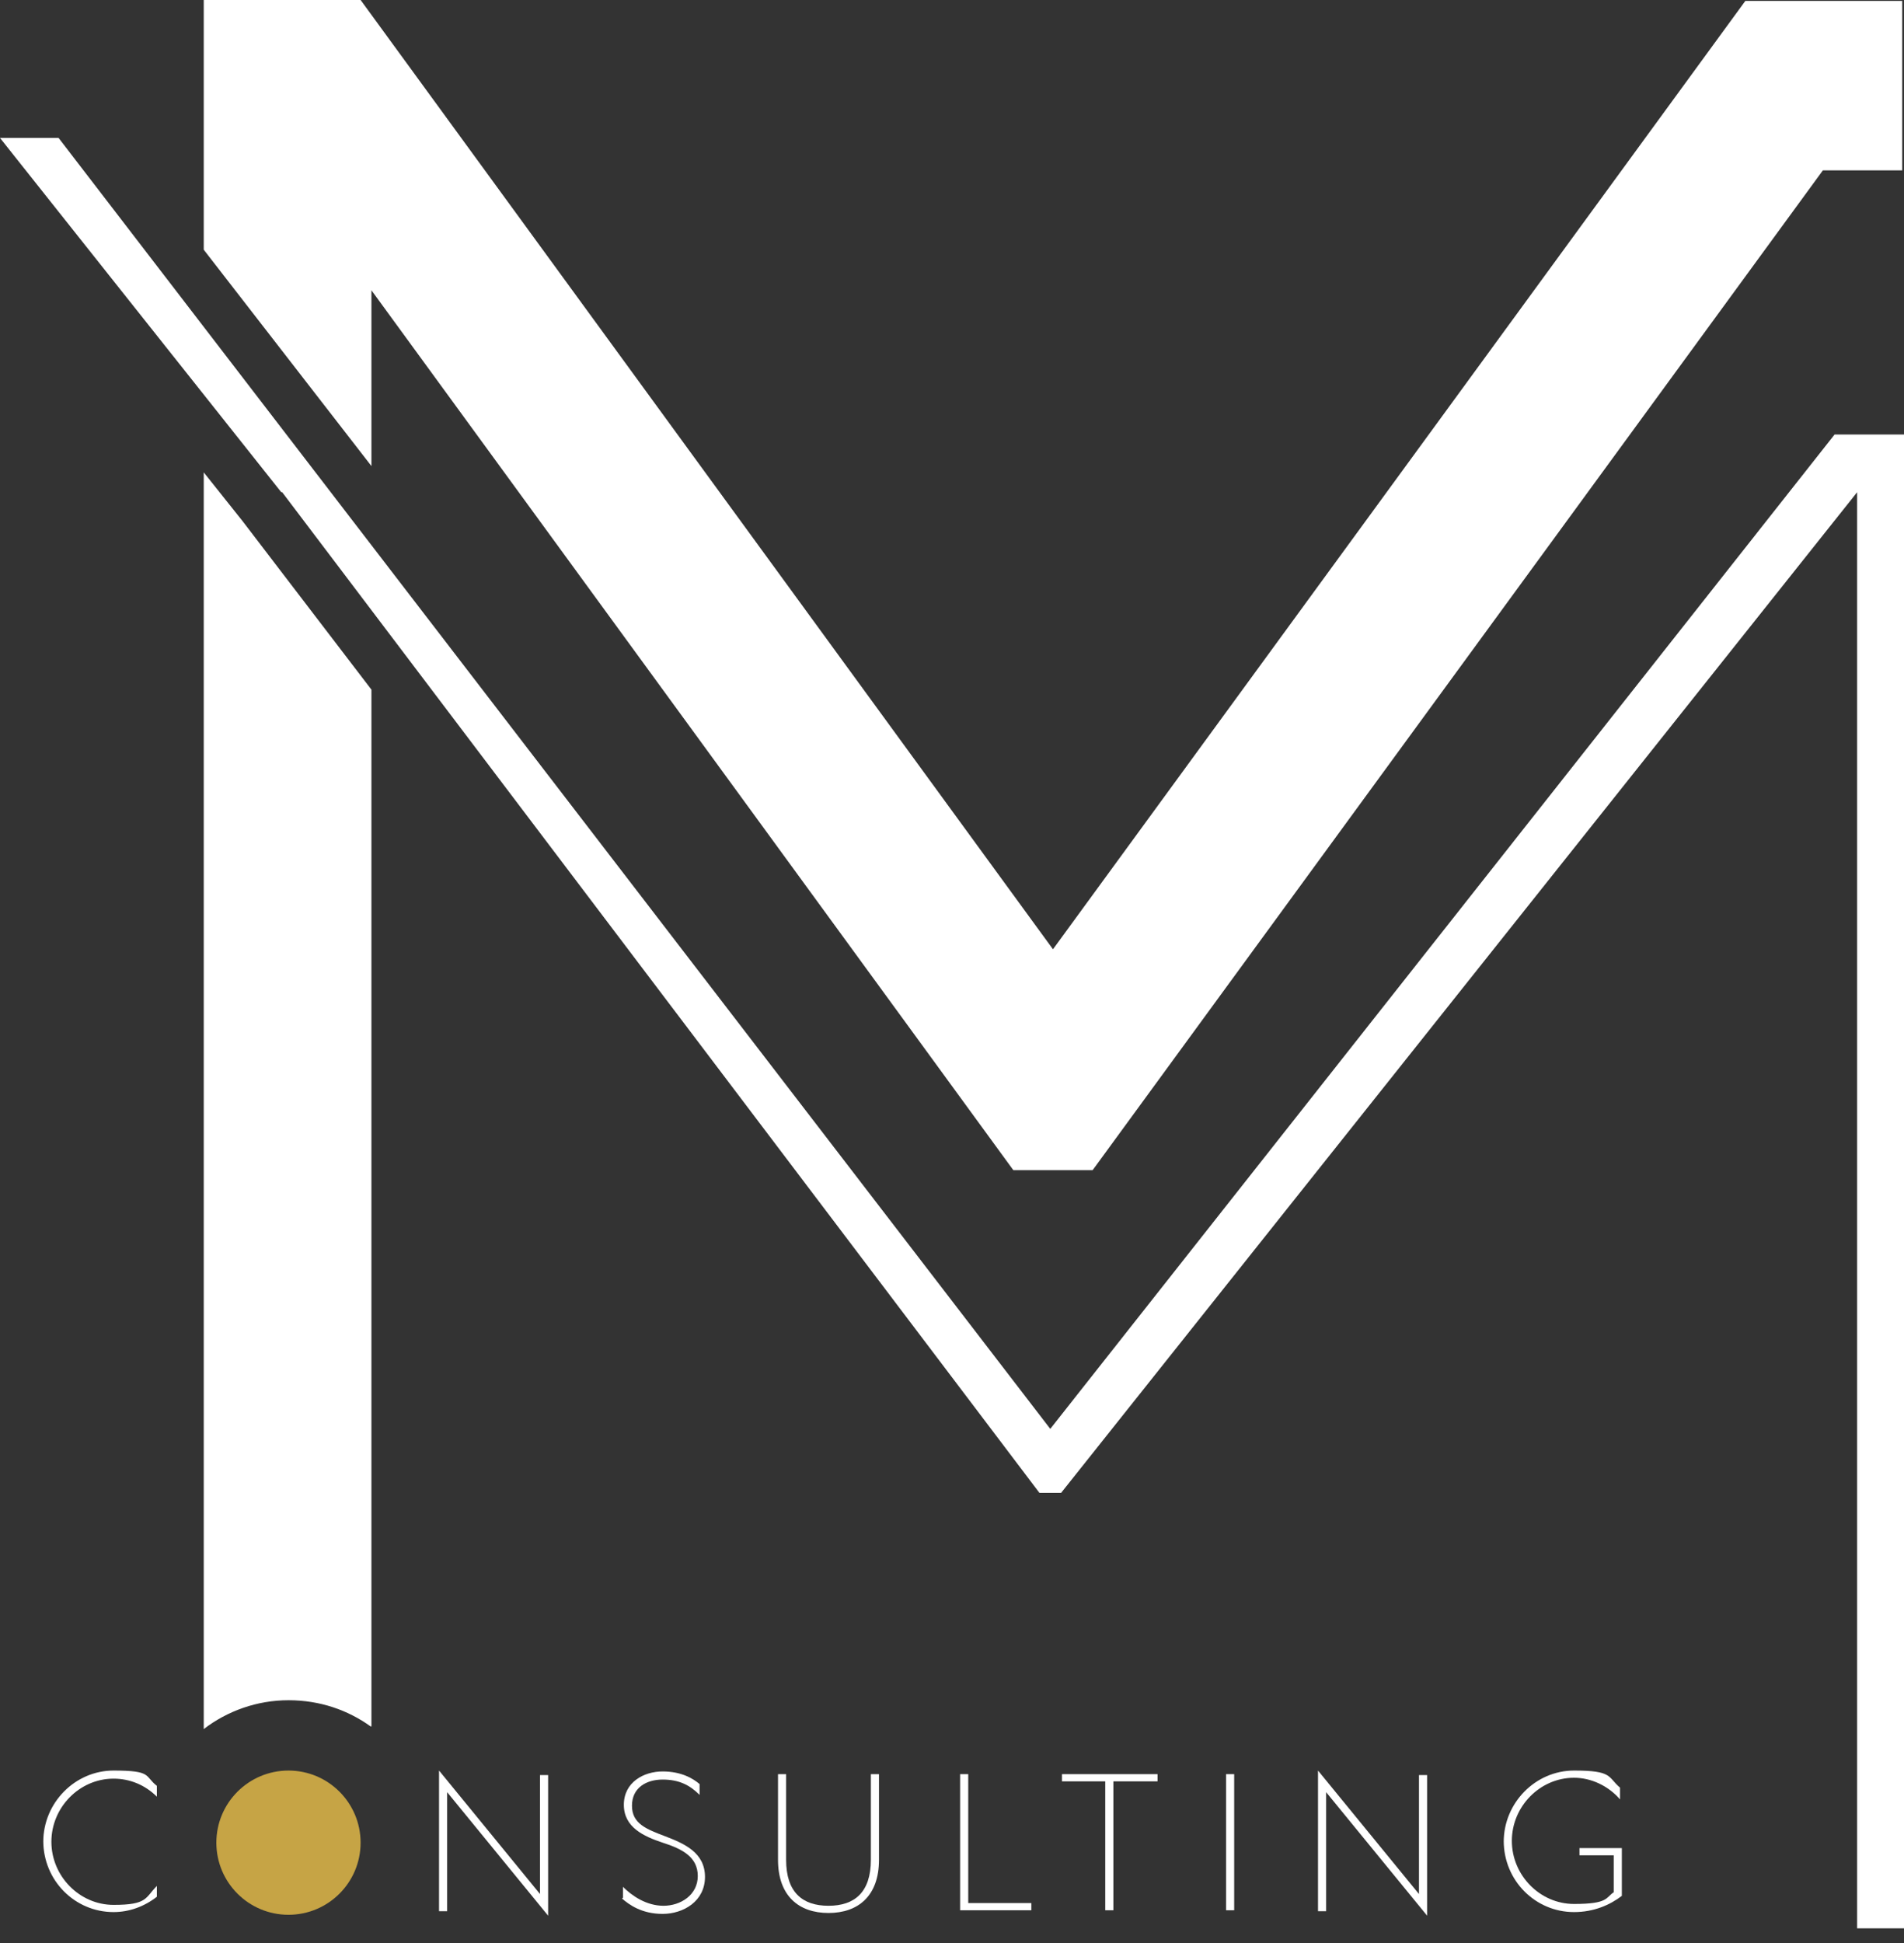
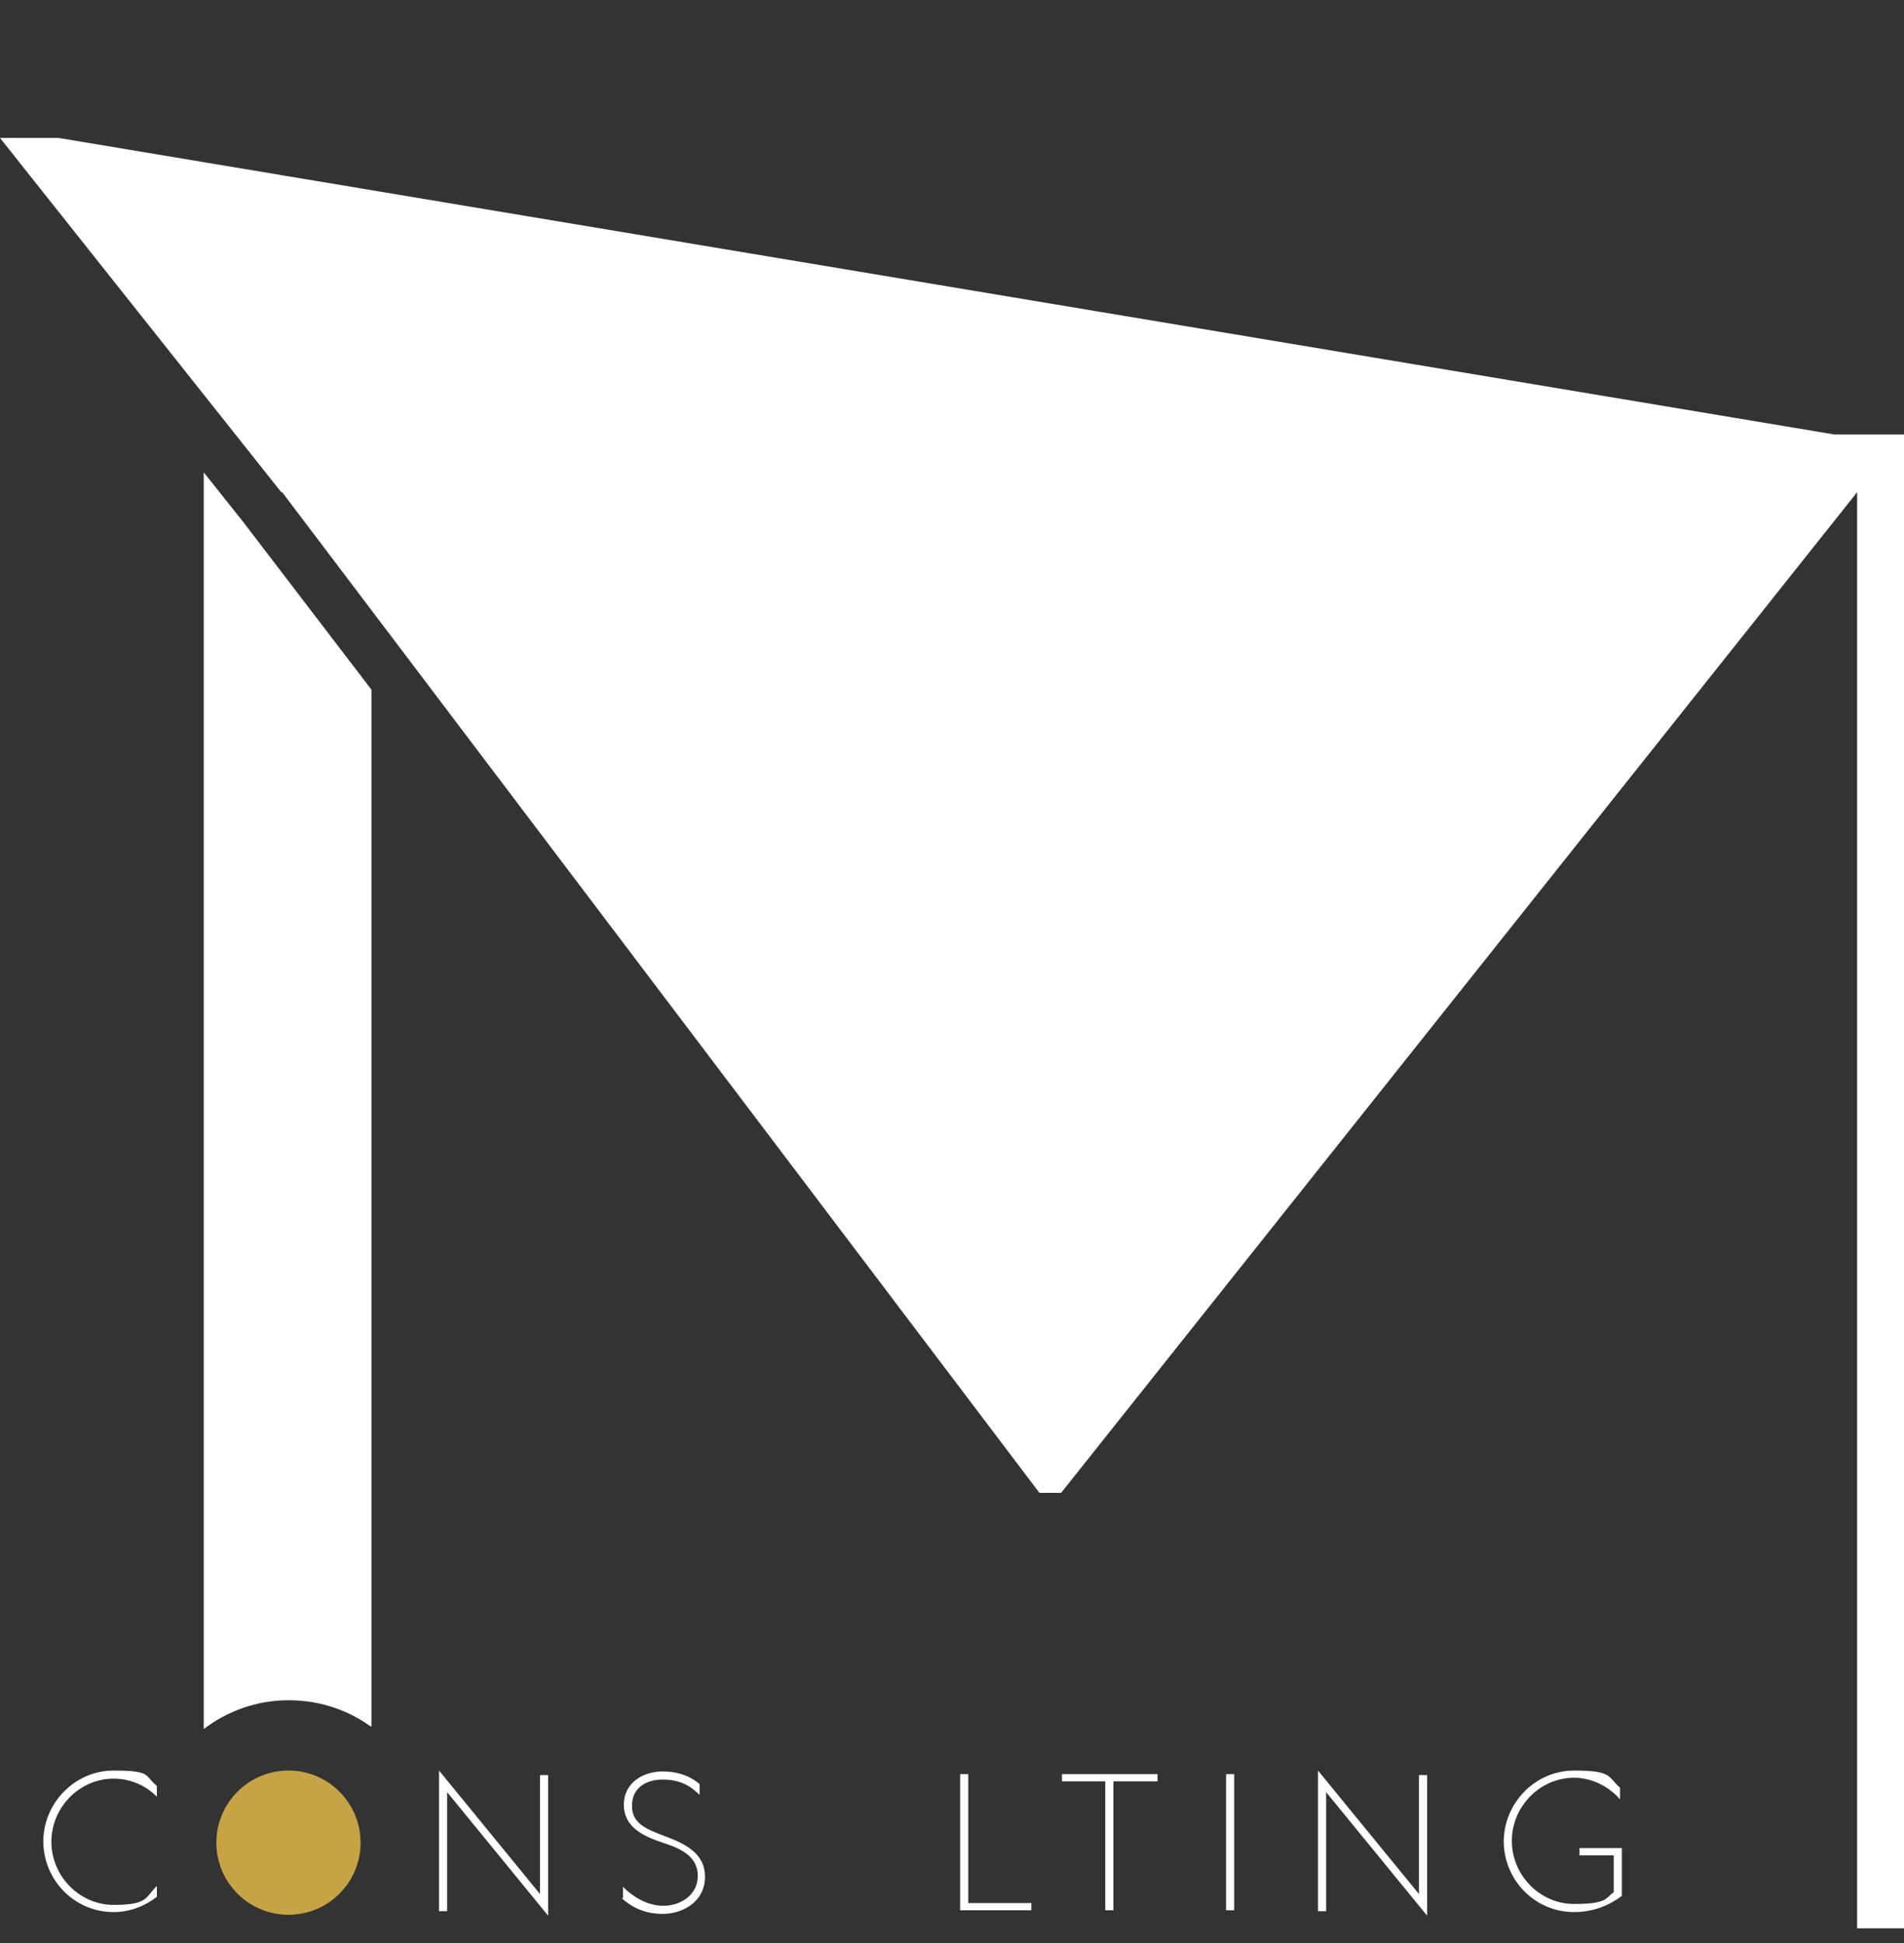
<svg xmlns="http://www.w3.org/2000/svg" width="98" height="100" viewBox="0 0 98 100" fill="none">
  <rect x="0" y="0" width="98" height="100" fill="#333333" stroke="none" />
-   <path d="M19.118 14.94L52.156 60.223H56.239L93.824 8.769H97.908V0.046H89.834L54.197 48.856L18.561 0H10.487V12.852L19.118 23.987V14.94Z" fill="white" />
  <path d="M2.228 94.789C2.228 92.794 3.852 91.124 5.847 91.124C7.842 91.124 7.425 91.402 8.074 91.912V92.469C7.471 91.866 6.682 91.541 5.847 91.541C4.084 91.541 2.645 93.026 2.645 94.789C2.645 96.552 4.084 98.037 5.847 98.037C7.61 98.037 7.471 97.665 8.074 97.062V97.619C7.425 98.129 6.636 98.408 5.847 98.408C3.852 98.408 2.228 96.784 2.228 94.743V94.789Z" fill="white" />
  <path d="M22.598 98.315V91.124L27.795 97.48V91.356H28.212V98.593L23.015 92.237V98.362H22.598V98.315Z" fill="white" />
  <path d="M32.064 97.665V97.109C32.528 97.573 33.27 98.083 34.152 98.083C35.034 98.083 35.915 97.526 35.915 96.552C35.915 95.578 35.127 95.16 34.106 94.835C33.131 94.51 32.11 94.046 32.11 92.887C32.11 91.727 33.131 91.17 34.106 91.17C35.08 91.17 35.683 91.541 36.008 91.82V92.376C35.498 91.866 34.941 91.588 34.106 91.588C33.27 91.588 32.528 92.005 32.528 92.933C32.528 93.861 33.27 94.139 34.245 94.51C35.219 94.882 36.286 95.346 36.286 96.598C36.286 97.851 35.173 98.501 34.106 98.501C33.038 98.501 32.389 98.037 32.018 97.712L32.064 97.665Z" fill="white" />
-   <path d="M40.045 95.717V91.309H40.462V95.717C40.462 97.387 41.298 98.083 42.643 98.083C43.989 98.083 44.824 97.387 44.824 95.717V91.309H45.242V95.717C45.242 97.573 44.175 98.454 42.643 98.454C41.112 98.454 40.045 97.573 40.045 95.717Z" fill="white" />
  <path d="M49.418 98.315V91.309H49.836V97.944H53.084V98.315H49.418Z" fill="white" />
  <path d="M56.888 98.315V91.68H54.661V91.309H59.58V91.68H57.306V98.315H56.888Z" fill="white" />
  <path d="M63.106 98.315V91.309H63.524V98.315H63.106Z" fill="white" />
  <path d="M67.839 98.315V91.124L73.036 97.48V91.356H73.454V98.593L68.257 92.237V98.362H67.839V98.315Z" fill="white" />
  <path d="M77.398 94.789C77.398 92.794 79.022 91.124 81.018 91.124C83.013 91.124 82.735 91.448 83.384 92.005V92.608C82.781 91.912 81.899 91.495 81.018 91.495C79.254 91.495 77.816 92.979 77.816 94.743C77.816 96.506 79.254 97.99 81.018 97.99C82.781 97.99 82.642 97.665 83.059 97.387V95.485H81.296V95.114H83.477V97.573C82.874 98.037 82.039 98.408 81.018 98.408C79.022 98.408 77.398 96.784 77.398 94.743V94.789Z" fill="white" />
  <path d="M19.118 88.897V35.494L12.483 26.817L10.487 24.312V88.989C11.694 88.061 13.225 87.505 14.849 87.505C16.473 87.505 17.912 88.015 19.072 88.85H19.118V88.897Z" fill="white" />
  <path d="M14.848 98.547C16.898 98.547 18.56 96.886 18.56 94.836C18.56 92.786 16.898 91.124 14.848 91.124C12.798 91.124 11.136 92.786 11.136 94.836C11.136 96.886 12.798 98.547 14.848 98.547Z" fill="#C6A445" />
-   <path d="M94.427 22.363L54.058 73.539L3.016 7.099H0L14.477 25.333H14.524L53.501 76.833H54.615L95.587 25.333V99.243H98V22.363H94.427Z" fill="white" />
+   <path d="M94.427 22.363L3.016 7.099H0L14.477 25.333H14.524L53.501 76.833H54.615L95.587 25.333V99.243H98V22.363H94.427Z" fill="white" />
</svg>